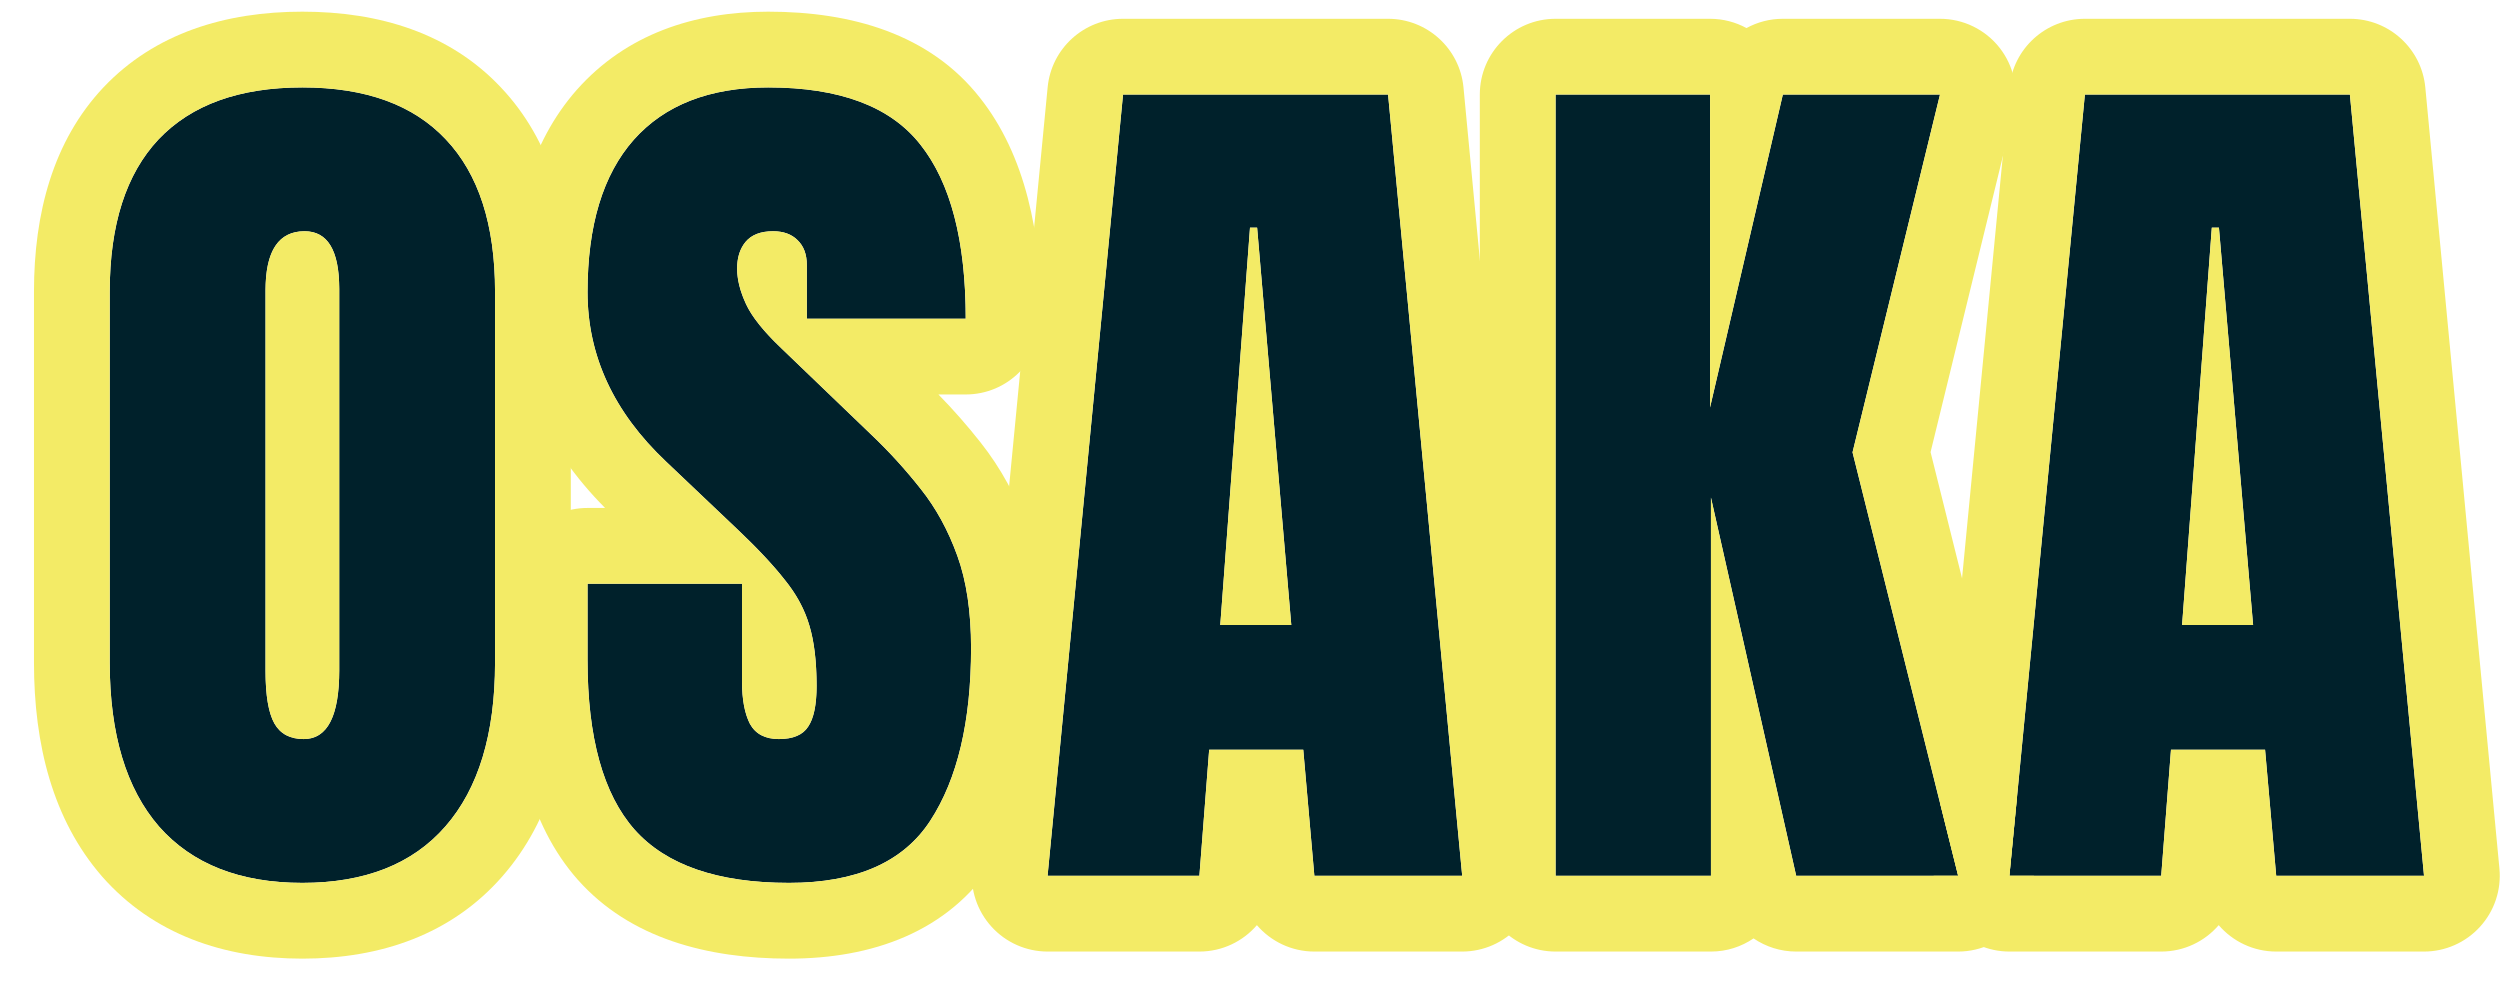
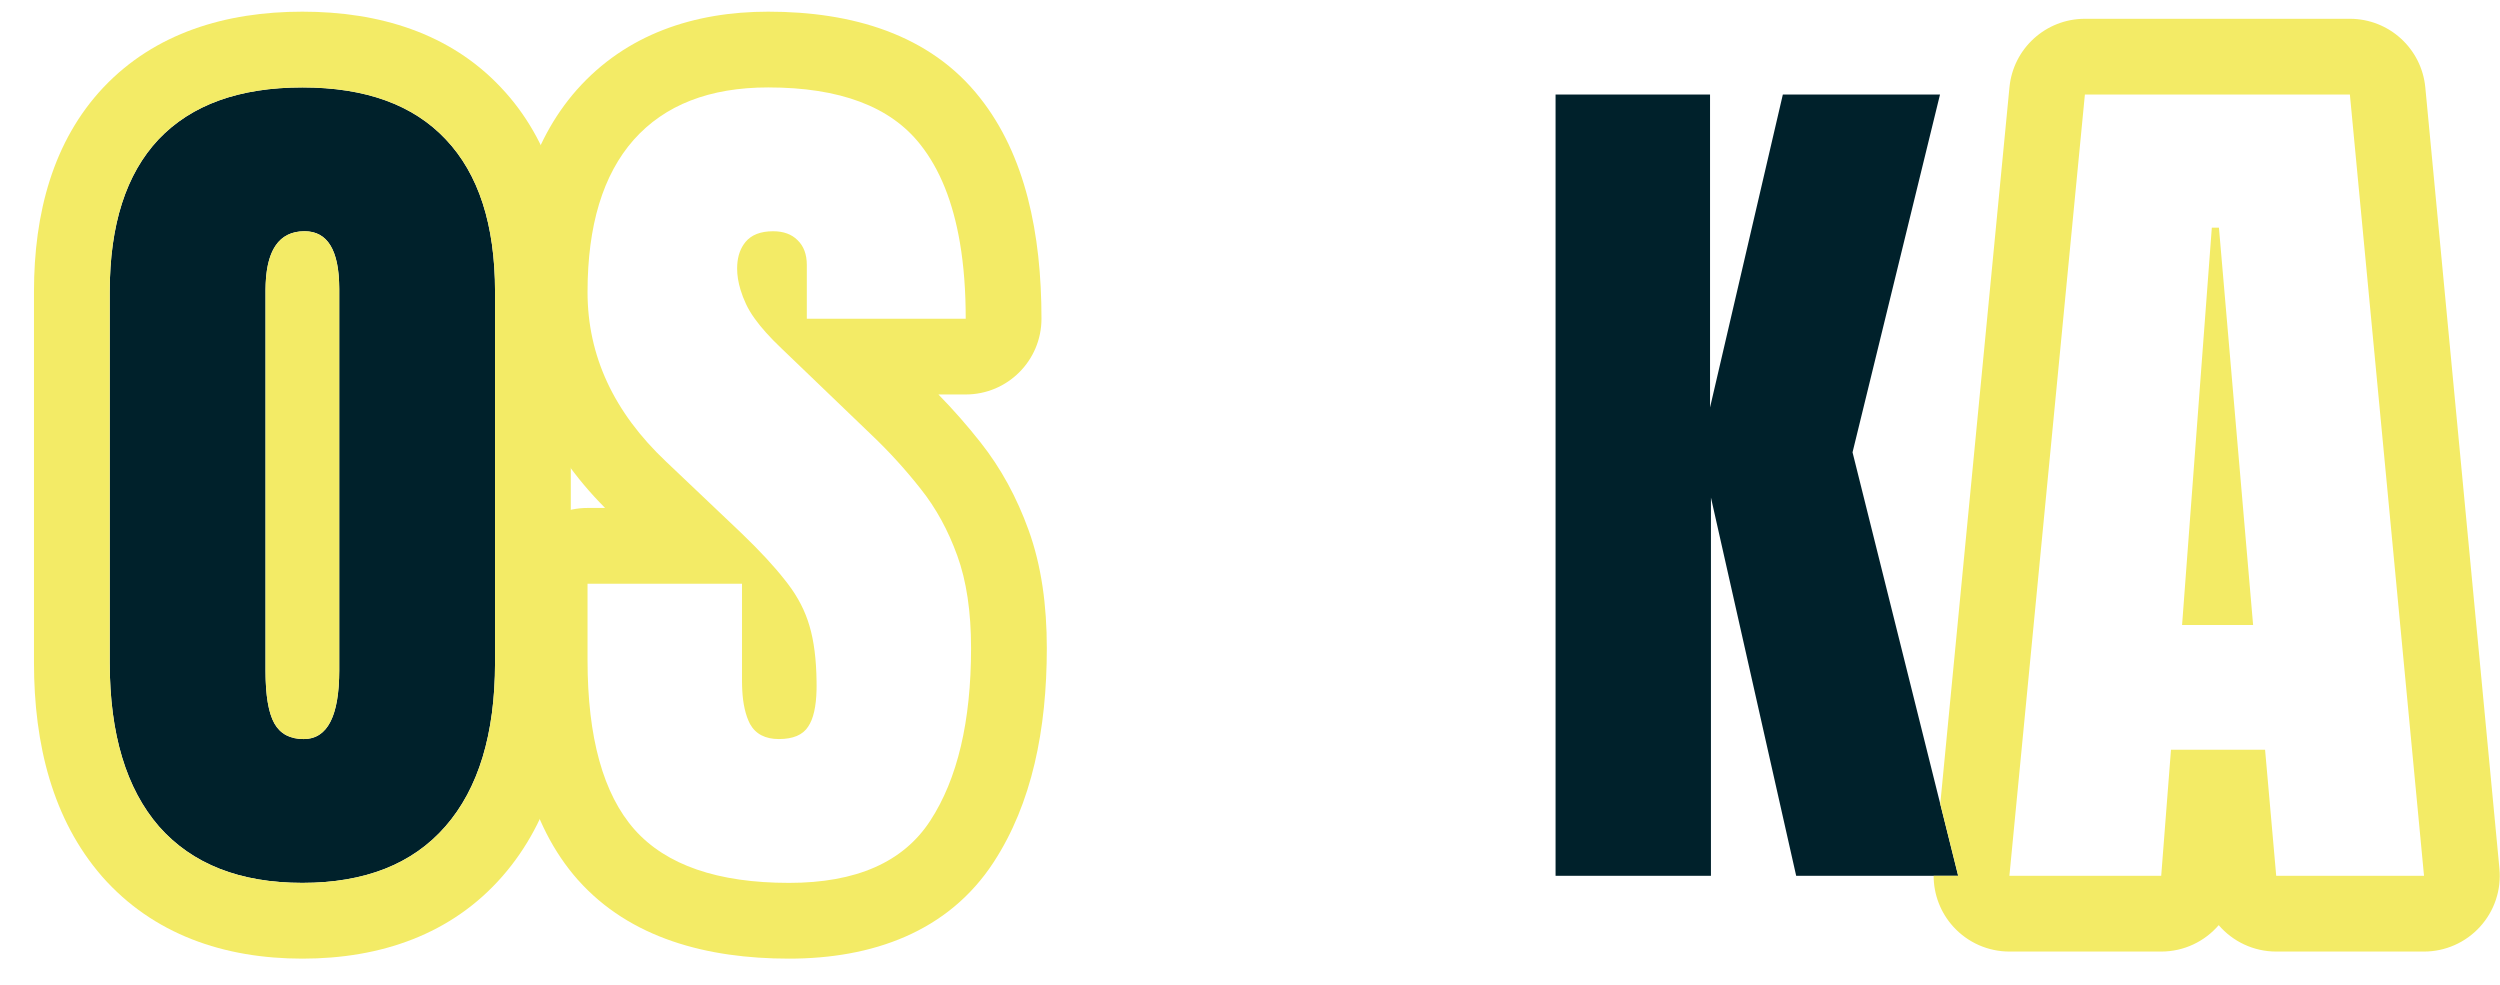
<svg xmlns="http://www.w3.org/2000/svg" width="66" height="26" viewBox="0 0 66 26" fill="none">
-   <path d="M53.048 23.121L55.041 2.496H62.037L63.994 23.121H60.092L59.798 19.793H57.314L57.056 23.121H53.048ZM57.607 16.5H59.482L58.58 6.011H58.392L57.607 16.5Z" fill="#00212B" />
  <path d="M41.067 23.121V2.496H45.145V10.757L47.067 2.496H51.216L48.907 11.941L51.696 23.121H47.419L45.169 13.136V23.121H41.067Z" fill="#00212B" />
-   <path d="M27.656 23.121L29.648 2.496H36.645L38.602 23.121H34.699L34.406 19.793H31.922L31.664 23.121H27.656ZM32.215 16.5H34.09L33.188 6.011H33L32.215 16.5Z" fill="#00212B" />
-   <path d="M20.831 23.308C18.948 23.308 17.589 22.84 16.753 21.902C15.925 20.965 15.511 19.472 15.511 17.425V15.41H19.589V17.988C19.589 18.465 19.66 18.84 19.8 19.113C19.948 19.378 20.202 19.511 20.562 19.511C20.937 19.511 21.195 19.402 21.335 19.183C21.484 18.965 21.558 18.605 21.558 18.105C21.558 17.472 21.495 16.945 21.37 16.523C21.245 16.093 21.027 15.687 20.714 15.304C20.41 14.914 19.984 14.461 19.437 13.945L17.585 12.187C16.202 10.882 15.511 9.39 15.511 7.711C15.511 5.953 15.917 4.613 16.73 3.691C17.55 2.769 18.734 2.308 20.281 2.308C22.171 2.308 23.511 2.812 24.3 3.82C25.097 4.828 25.495 6.359 25.495 8.414H21.3V6.996C21.3 6.714 21.218 6.496 21.054 6.339C20.898 6.183 20.683 6.105 20.41 6.105C20.081 6.105 19.839 6.199 19.683 6.386C19.535 6.566 19.46 6.8 19.46 7.089C19.46 7.379 19.538 7.691 19.695 8.027C19.851 8.363 20.16 8.75 20.62 9.187L22.999 11.472C23.476 11.925 23.913 12.406 24.312 12.914C24.71 13.414 25.031 14 25.273 14.671C25.515 15.336 25.636 16.148 25.636 17.109C25.636 19.047 25.277 20.566 24.558 21.668C23.847 22.761 22.605 23.308 20.831 23.308Z" fill="#00212B" />
  <path d="M7.983 23.308C6.334 23.308 5.073 22.812 4.198 21.82C3.331 20.82 2.897 19.378 2.897 17.496V7.699C2.897 5.933 3.327 4.593 4.186 3.679C5.053 2.765 6.319 2.308 7.983 2.308C9.647 2.308 10.909 2.765 11.768 3.679C12.635 4.593 13.069 5.933 13.069 7.699V17.496C13.069 19.378 12.631 20.82 11.756 21.82C10.889 22.812 9.631 23.308 7.983 23.308ZM8.018 19.511C8.643 19.511 8.956 18.906 8.956 17.695V7.629C8.956 6.613 8.651 6.105 8.041 6.105C7.354 6.105 7.01 6.625 7.01 7.664V17.718C7.01 18.359 7.088 18.82 7.245 19.101C7.401 19.375 7.659 19.511 8.018 19.511Z" fill="#00212B" />
  <path fill-rule="evenodd" clip-rule="evenodd" d="M51.048 23.121C51.048 23.616 51.232 24.096 51.568 24.465C51.947 24.883 52.485 25.121 53.048 25.121H57.056C57.66 25.121 58.206 24.852 58.574 24.424C58.942 24.852 59.488 25.121 60.092 25.121H63.994C64.557 25.121 65.094 24.883 65.473 24.466C65.852 24.05 66.038 23.493 65.985 22.932L64.028 2.307C63.93 1.28 63.068 0.496 62.037 0.496H55.041C54.011 0.496 53.149 1.278 53.05 2.303L51.223 21.222L51.696 23.121H51.048ZM59.798 19.793L60.092 23.121H63.994L62.037 2.496H55.041L53.048 23.121H57.056L57.314 19.793H59.798ZM58.58 6.011H58.392L57.607 16.5H59.482L58.58 6.011Z" fill="#F3EB66" />
-   <path fill-rule="evenodd" clip-rule="evenodd" d="M41.067 25.121C39.963 25.121 39.067 24.225 39.067 23.121V2.496C39.067 1.391 39.963 0.496 41.067 0.496H45.145C45.494 0.496 45.821 0.585 46.107 0.741C46.394 0.584 46.722 0.496 47.067 0.496H51.216C51.83 0.496 52.41 0.778 52.789 1.261C53.168 1.744 53.304 2.374 53.158 2.971L50.967 11.936L53.246 21.072L53.048 23.121H53.696C53.696 23.562 53.55 23.997 53.272 24.352C52.893 24.837 52.312 25.121 51.696 25.121H47.419C47.006 25.121 46.617 24.994 46.294 24.774C45.973 24.993 45.586 25.121 45.169 25.121H41.067ZM45.169 13.136L47.419 23.121H51.696L48.907 11.941L51.216 2.496H47.067L45.145 10.757V2.496H41.067V23.121H45.169V13.136Z" fill="#F3EB66" />
-   <path fill-rule="evenodd" clip-rule="evenodd" d="M26.176 24.465C25.797 24.048 25.611 23.49 25.666 22.928L27.658 2.303C27.757 1.278 28.618 0.496 29.648 0.496H36.645C37.676 0.496 38.538 1.28 38.636 2.307L40.593 22.932C40.646 23.493 40.46 24.05 40.081 24.466C39.702 24.883 39.165 25.121 38.602 25.121H34.699C34.096 25.121 33.55 24.852 33.182 24.424C32.814 24.852 32.268 25.121 31.664 25.121H27.656C27.093 25.121 26.555 24.883 26.176 24.465ZM34.406 19.793L34.699 23.121H38.602L36.645 2.496H29.648L27.656 23.121H31.664L31.922 19.793H34.406ZM33.188 6.011H33L32.215 16.5H34.09L33.188 6.011Z" fill="#F3EB66" />
  <path fill-rule="evenodd" clip-rule="evenodd" d="M15.254 23.226C13.952 21.752 13.511 19.669 13.511 17.425V15.41C13.511 14.305 14.406 13.41 15.511 13.41H15.974C14.398 11.825 13.511 9.908 13.511 7.711C13.511 5.673 13.98 3.786 15.229 2.369L15.236 2.362C16.528 0.909 18.318 0.308 20.281 0.308C22.481 0.308 24.549 0.897 25.872 2.583C27.07 4.1 27.495 6.162 27.495 8.414C27.495 9.518 26.6 10.414 25.495 10.414H24.774C25.167 10.815 25.536 11.235 25.881 11.673C26.427 12.361 26.846 13.14 27.153 13.99C27.497 14.936 27.636 15.994 27.636 17.109C27.636 19.261 27.242 21.213 26.234 22.759C25.028 24.613 23.012 25.308 20.831 25.308C18.665 25.308 16.632 24.771 15.261 23.233L15.254 23.226ZM24.558 21.668C25.277 20.566 25.636 19.047 25.636 17.109C25.636 16.148 25.515 15.336 25.273 14.671C25.031 14 24.71 13.414 24.312 12.914C23.913 12.406 23.476 11.925 22.999 11.472L20.62 9.187C20.327 8.909 20.096 8.651 19.926 8.414C19.828 8.278 19.752 8.149 19.695 8.027C19.634 7.897 19.586 7.771 19.549 7.648C19.49 7.453 19.46 7.267 19.46 7.089C19.46 7.058 19.461 7.026 19.463 6.996C19.477 6.749 19.551 6.546 19.683 6.386C19.839 6.199 20.081 6.105 20.41 6.105C20.683 6.105 20.898 6.183 21.054 6.339C21.218 6.496 21.3 6.714 21.3 6.996V8.414H25.495C25.495 7.68 25.445 7.014 25.343 6.414C25.16 5.333 24.813 4.468 24.3 3.82C23.511 2.812 22.171 2.308 20.281 2.308C18.734 2.308 17.55 2.769 16.73 3.691C15.917 4.613 15.511 5.953 15.511 7.711C15.511 9.39 16.202 10.882 17.585 12.187L19.437 13.945C19.489 13.994 19.54 14.042 19.589 14.09C20.063 14.546 20.438 14.951 20.714 15.304C20.743 15.339 20.77 15.374 20.797 15.41C21.066 15.761 21.257 16.133 21.37 16.523C21.488 16.919 21.55 17.407 21.557 17.988C21.558 18.027 21.558 18.066 21.558 18.105C21.558 18.141 21.558 18.175 21.557 18.209C21.547 18.655 21.473 18.98 21.335 19.183C21.195 19.402 20.937 19.511 20.562 19.511C20.202 19.511 19.948 19.378 19.8 19.113C19.682 18.883 19.613 18.582 19.595 18.209C19.593 18.175 19.591 18.14 19.591 18.105C19.59 18.067 19.589 18.028 19.589 17.988V15.41H15.511V17.425C15.511 19.472 15.925 20.965 16.753 21.902C17.589 22.84 18.948 23.308 20.831 23.308C22.605 23.308 23.847 22.761 24.558 21.668Z" fill="#F3EB66" />
  <path fill-rule="evenodd" clip-rule="evenodd" d="M2.698 23.143L2.687 23.13C1.394 21.639 0.897 19.659 0.897 17.496V7.699C0.897 5.632 1.4 3.722 2.729 2.309L2.735 2.303C4.09 0.874 5.954 0.308 7.983 0.308C10.009 0.308 11.873 0.873 13.222 2.306C14.56 3.718 15.069 5.63 15.069 7.699V17.496C15.069 19.662 14.567 21.645 13.262 23.136C11.923 24.668 10.052 25.308 7.983 25.308C5.913 25.308 4.043 24.668 2.698 23.143ZM11.756 21.82C12.631 20.82 13.069 19.378 13.069 17.496V7.699C13.069 5.933 12.635 4.593 11.768 3.679C10.909 2.765 9.647 2.308 7.983 2.308C6.319 2.308 5.053 2.765 4.186 3.679C3.327 4.593 2.897 5.933 2.897 7.699V17.496C2.897 19.378 3.331 20.82 4.198 21.82C5.073 22.812 6.334 23.308 7.983 23.308C9.631 23.308 10.889 22.812 11.756 21.82ZM7.013 7.516C7.011 7.553 7.011 7.59 7.01 7.629C7.01 7.64 7.01 7.652 7.01 7.664V17.718C7.01 17.825 7.012 17.926 7.017 18.023C7.038 18.507 7.114 18.867 7.245 19.101C7.401 19.375 7.659 19.511 8.018 19.511C8.557 19.511 8.864 19.061 8.938 18.16C8.939 18.151 8.939 18.142 8.94 18.132C8.942 18.106 8.944 18.079 8.946 18.051C8.952 17.946 8.955 17.835 8.956 17.718C8.956 17.711 8.956 17.703 8.956 17.695V7.629C8.956 7.608 8.955 7.588 8.955 7.568C8.943 6.593 8.639 6.105 8.041 6.105C7.387 6.105 7.044 6.575 7.013 7.516Z" fill="#F3EB66" />
</svg>